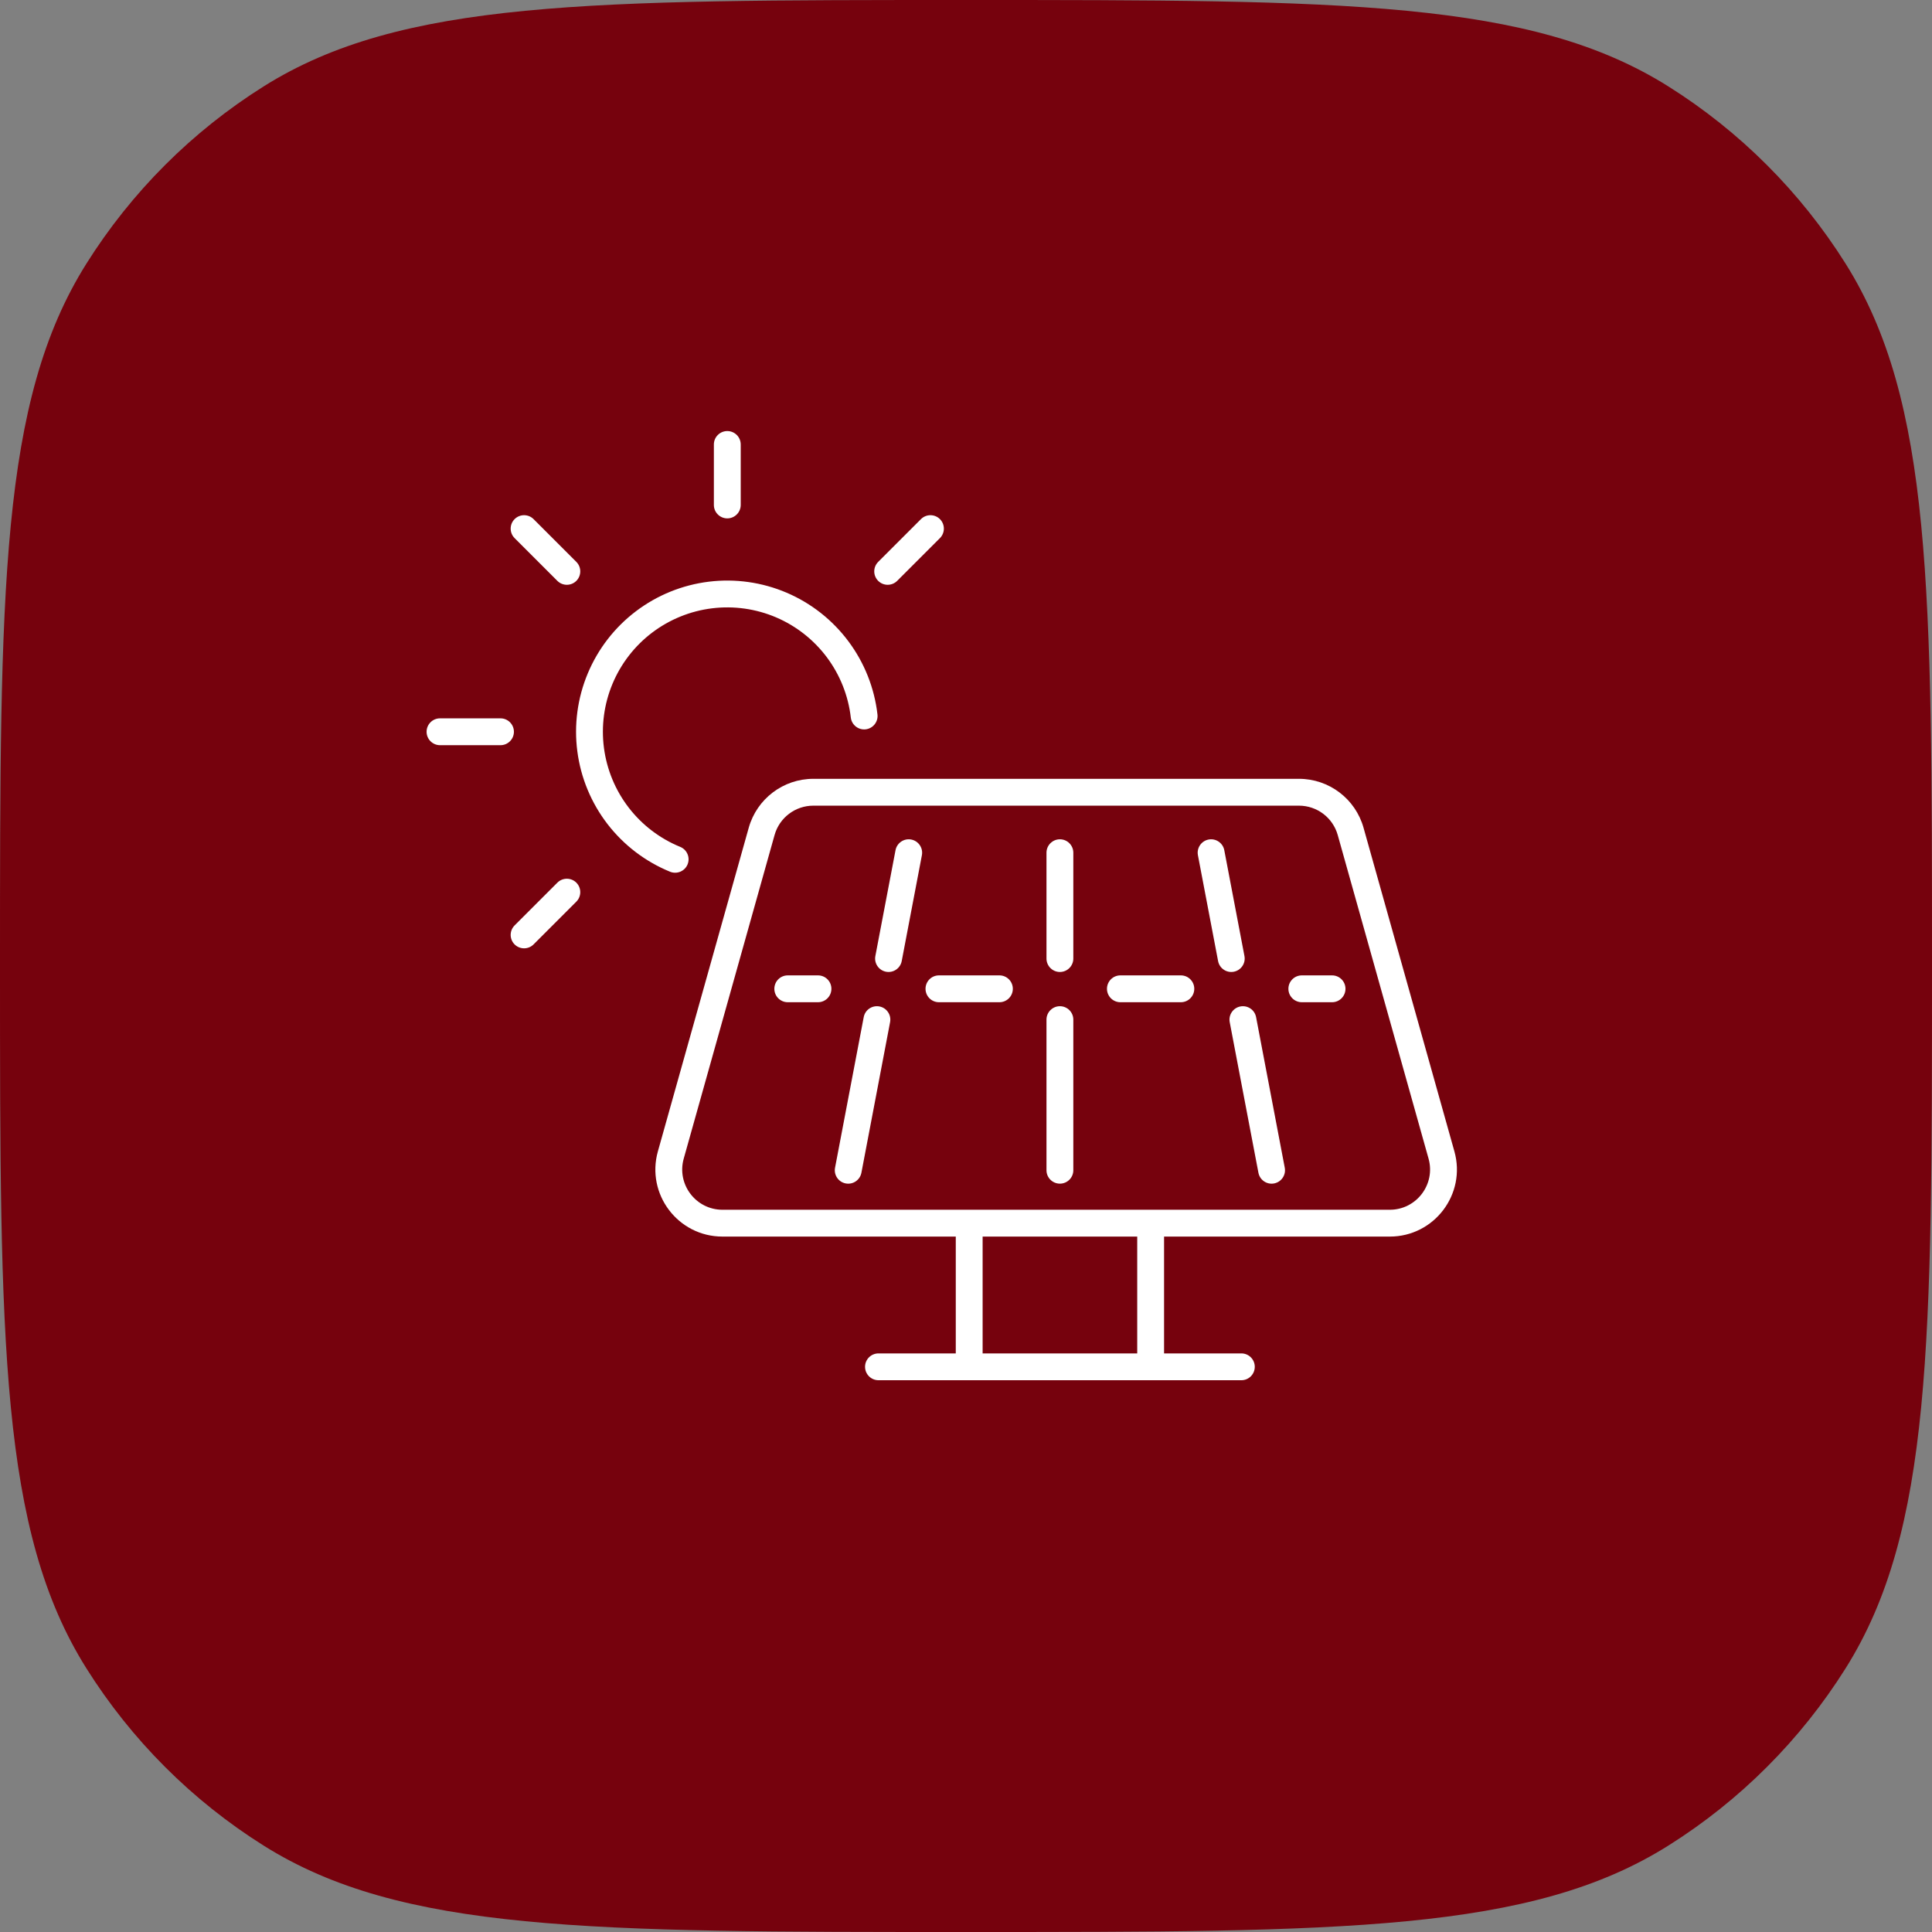
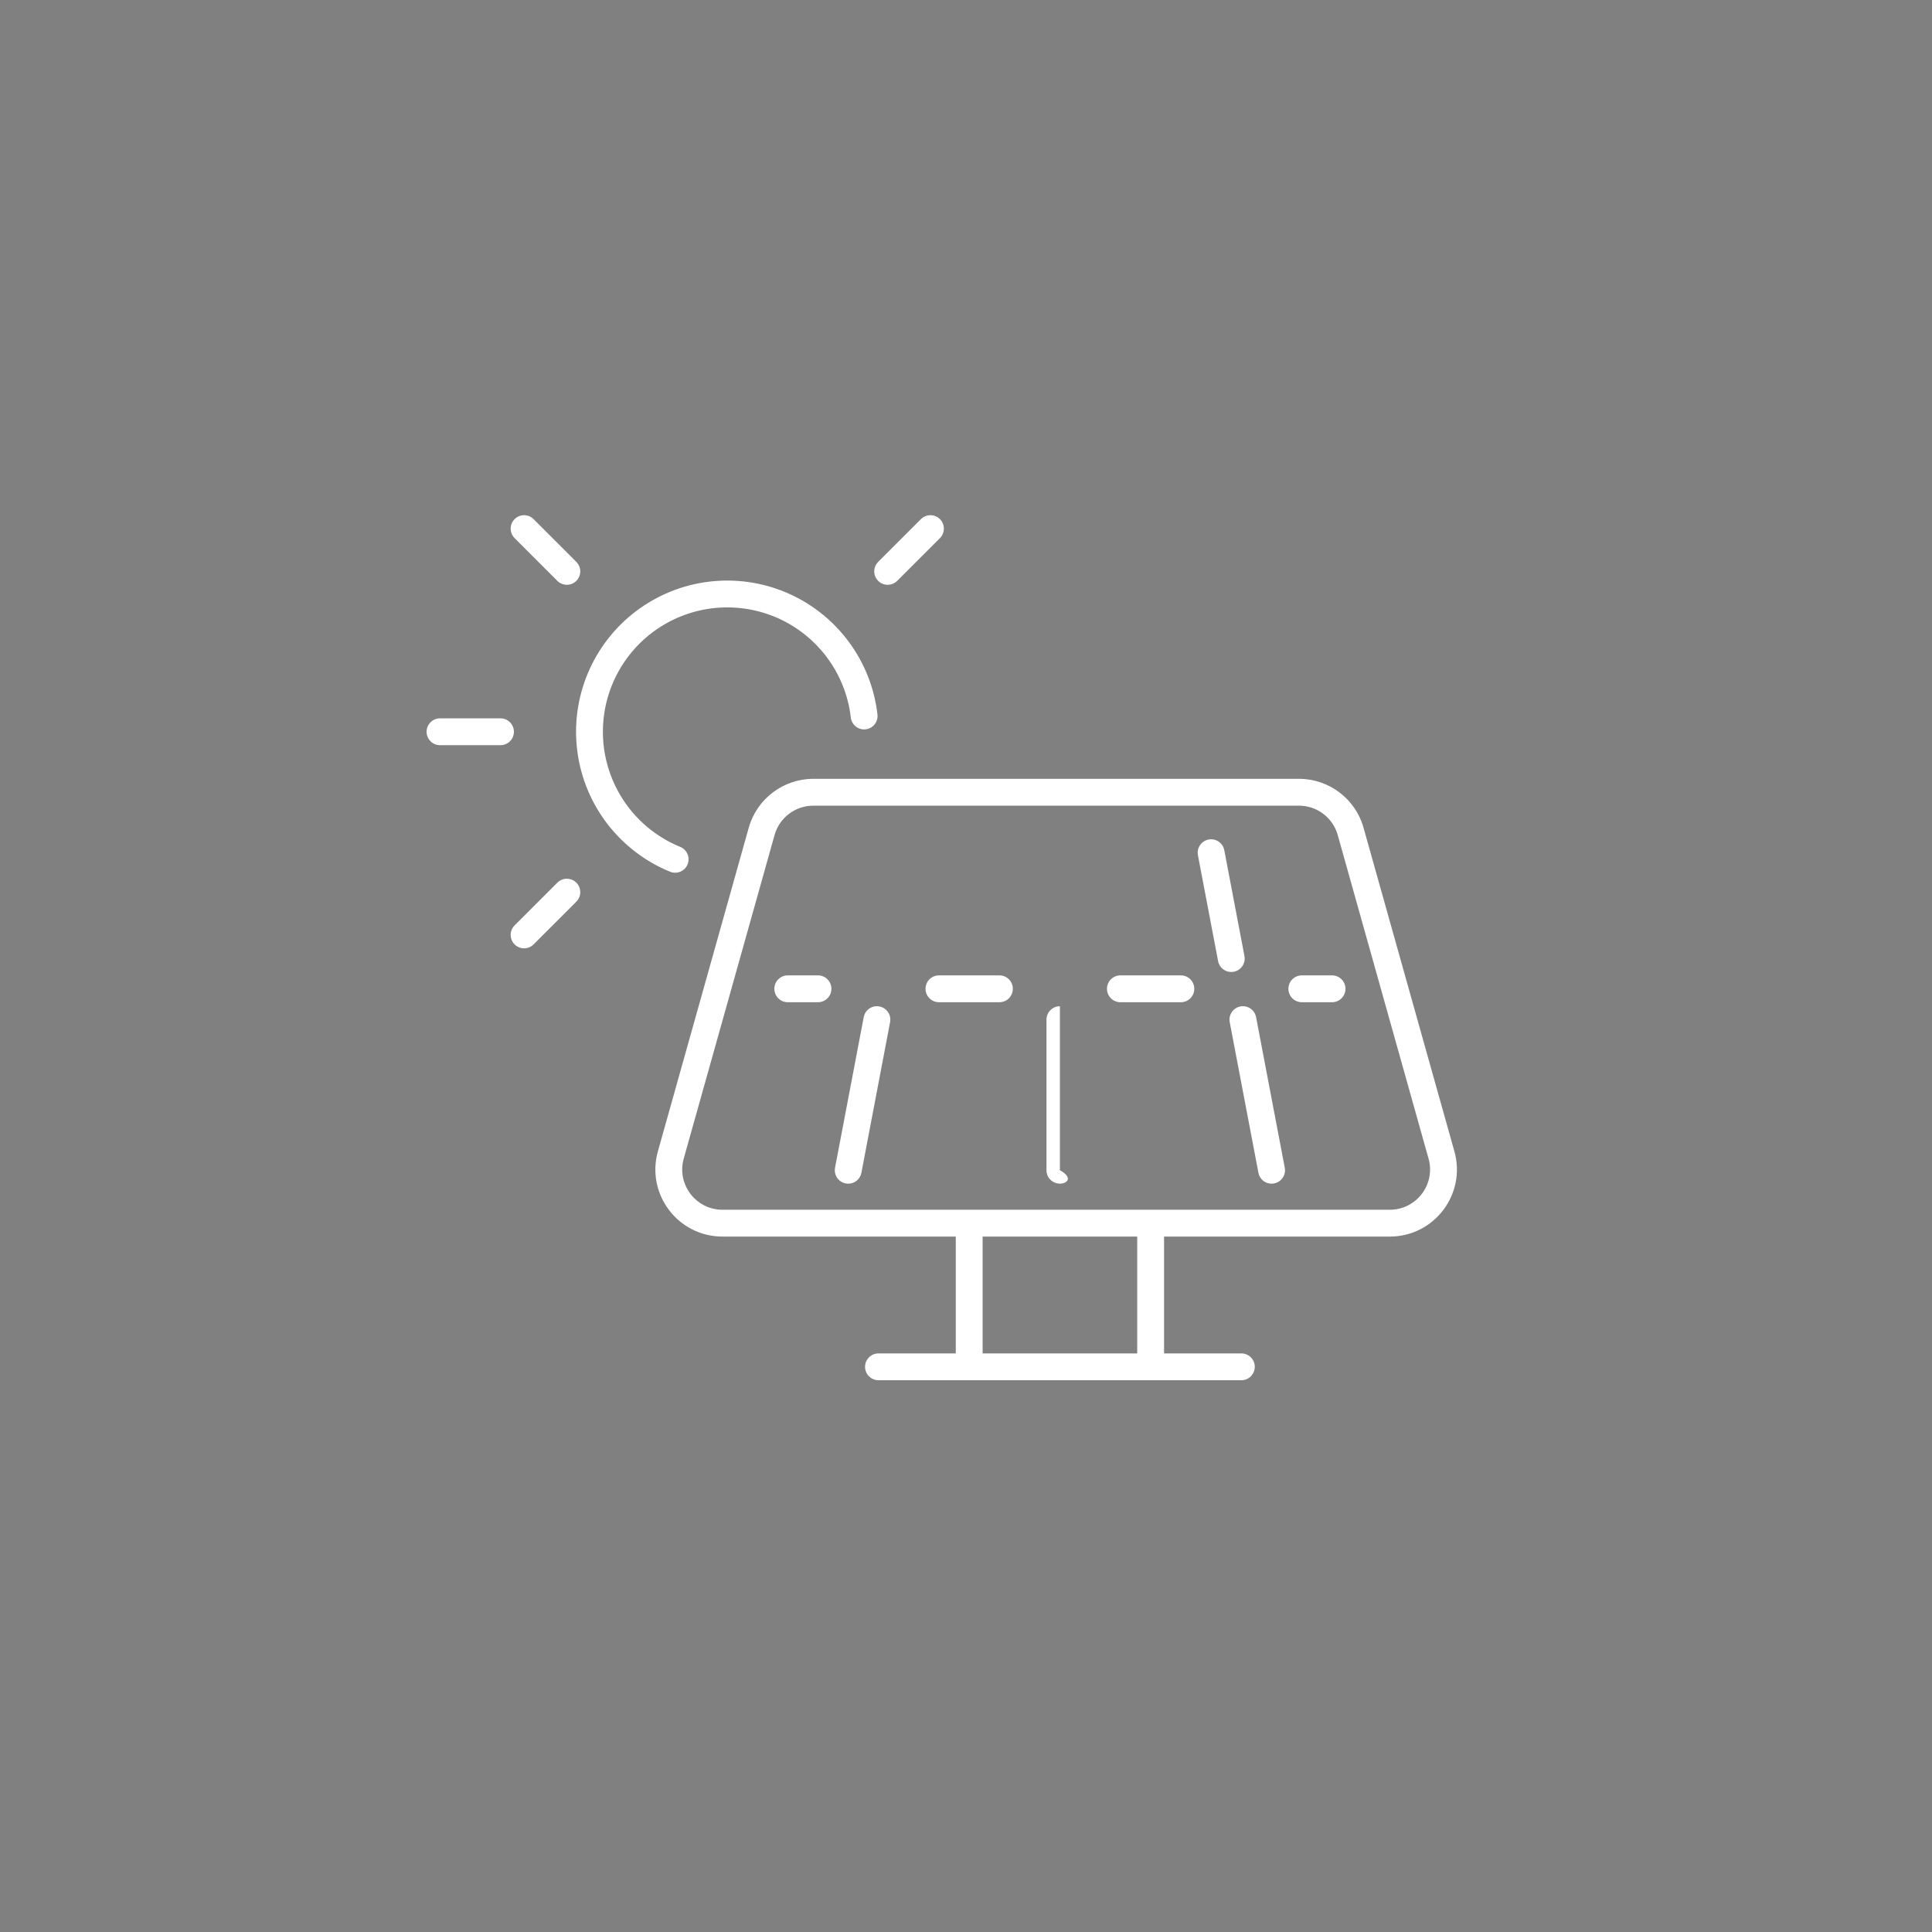
<svg xmlns="http://www.w3.org/2000/svg" width="96" height="96" viewBox="0 0 96 96" fill="none">
  <rect x="0" y="0" width="96" height="96" fill="#808080" stroke="none" />
-   <path fill-rule="evenodd" clip-rule="evenodd" d="M48 0C29.289 0 19.933 0 13.103 4.292C9.541 6.53 6.53 9.541 4.292 13.103C0 19.933 0 29.289 0 48C0 66.711 0 76.067 4.292 82.897C6.53 86.459 9.541 89.47 13.103 91.708C19.933 96 29.289 96 48 96C66.711 96 76.067 96 82.897 91.708C86.459 89.47 89.47 86.459 91.708 82.897C96 76.067 96 66.711 96 48C96 29.289 96 19.933 91.708 13.103C89.47 9.541 86.459 6.53 82.897 4.292C76.067 0 66.711 0 48 0Z" fill="#76020D" />
-   <path d="M36.139 21.419C36.507 21.419 36.806 21.717 36.806 22.086V25.091C36.806 25.459 36.507 25.758 36.139 25.758C35.771 25.758 35.472 25.459 35.472 25.091V22.086C35.472 21.717 35.771 21.419 36.139 21.419Z" fill="white" />
  <path d="M38.565 30.677C37.562 30.249 36.464 30.094 35.382 30.227C34.3 30.36 33.272 30.778 32.403 31.436C31.534 32.095 30.855 32.972 30.435 33.978C30.015 34.984 29.868 36.083 30.01 37.164C30.152 38.245 30.577 39.27 31.242 40.133C31.908 40.997 32.79 41.669 33.8 42.081C34.141 42.221 34.304 42.61 34.165 42.951C34.025 43.291 33.636 43.455 33.295 43.316C32.068 42.814 30.996 41.997 30.186 40.947C29.377 39.897 28.86 38.652 28.688 37.338C28.515 36.024 28.694 34.687 29.205 33.464C29.716 32.241 30.541 31.175 31.598 30.374C32.654 29.573 33.903 29.066 35.219 28.904C36.534 28.742 37.869 28.931 39.088 29.451C40.307 29.972 41.367 30.806 42.159 31.869C42.952 32.931 43.449 34.184 43.601 35.501C43.643 35.867 43.381 36.197 43.015 36.24C42.649 36.282 42.319 36.019 42.276 35.654C42.152 34.571 41.742 33.54 41.091 32.666C40.439 31.792 39.567 31.106 38.565 30.677Z" fill="white" />
  <path d="M46.705 26.738C46.965 26.478 46.965 26.056 46.705 25.795C46.444 25.535 46.022 25.535 45.762 25.795L43.637 27.92C43.376 28.181 43.376 28.603 43.637 28.863C43.897 29.123 44.319 29.123 44.58 28.863L46.705 26.738Z" fill="white" />
  <path d="M28.638 43.859C28.898 44.12 28.898 44.542 28.638 44.802L26.513 46.927C26.253 47.187 25.831 47.187 25.57 46.927C25.31 46.667 25.31 46.245 25.57 45.984L27.695 43.859C27.956 43.599 28.378 43.599 28.638 43.859Z" fill="white" />
  <path d="M24.869 37.028C25.237 37.028 25.536 36.729 25.536 36.361C25.536 35.993 25.237 35.694 24.869 35.694H21.864C21.496 35.694 21.197 35.993 21.197 36.361C21.197 36.729 21.496 37.028 21.864 37.028H24.869Z" fill="white" />
  <path d="M28.638 28.863C28.378 29.123 27.956 29.123 27.695 28.863L25.57 26.738C25.31 26.478 25.31 26.055 25.57 25.795C25.831 25.535 26.253 25.535 26.513 25.795L28.638 27.92C28.898 28.18 28.898 28.603 28.638 28.863Z" fill="white" />
-   <path d="M45.278 41.716C45.639 41.785 45.877 42.134 45.808 42.496L44.806 47.755C44.737 48.117 44.388 48.354 44.026 48.285C43.665 48.216 43.427 47.867 43.496 47.506L44.498 42.246C44.567 41.885 44.916 41.647 45.278 41.716Z" fill="white" />
  <path d="M60.054 41.716C60.416 41.647 60.765 41.885 60.834 42.246L61.836 47.506C61.905 47.867 61.667 48.216 61.306 48.285C60.944 48.354 60.595 48.117 60.526 47.755L59.524 42.496C59.455 42.134 59.693 41.785 60.054 41.716Z" fill="white" />
-   <path d="M52.666 41.704C53.034 41.704 53.333 42.003 53.333 42.371V47.63C53.333 47.998 53.034 48.297 52.666 48.297C52.298 48.297 51.999 47.998 51.999 47.63V42.371C51.999 42.003 52.298 41.704 52.666 41.704Z" fill="white" />
  <path d="M43.698 50.01C44.059 50.079 44.297 50.428 44.228 50.79L42.803 58.273C42.734 58.635 42.385 58.873 42.023 58.804C41.661 58.735 41.424 58.386 41.493 58.024L42.918 50.54C42.987 50.178 43.336 49.941 43.698 50.01Z" fill="white" />
  <path d="M61.634 50.01C61.996 49.941 62.345 50.178 62.414 50.54L63.839 58.024C63.908 58.386 63.671 58.735 63.309 58.804C62.947 58.873 62.599 58.635 62.53 58.273L61.104 50.79C61.035 50.428 61.273 50.079 61.634 50.01Z" fill="white" />
-   <path d="M52.666 49.998C53.034 49.998 53.333 50.297 53.333 50.665V58.149C53.333 58.517 53.034 58.815 52.666 58.815C52.298 58.815 51.999 58.517 51.999 58.149V50.665C51.999 50.297 52.298 49.998 52.666 49.998Z" fill="white" />
+   <path d="M52.666 49.998V58.149C53.333 58.517 53.034 58.815 52.666 58.815C52.298 58.815 51.999 58.517 51.999 58.149V50.665C51.999 50.297 52.298 49.998 52.666 49.998Z" fill="white" />
  <path d="M39.143 48.466C38.775 48.466 38.477 48.765 38.477 49.133C38.477 49.501 38.775 49.8 39.143 49.8H40.646C41.014 49.8 41.312 49.501 41.312 49.133C41.312 48.765 41.014 48.466 40.646 48.466H39.143Z" fill="white" />
  <path d="M64.02 49.133C64.02 48.765 64.319 48.466 64.687 48.466H66.19C66.558 48.466 66.856 48.765 66.856 49.133C66.856 49.501 66.558 49.8 66.19 49.8H64.687C64.319 49.8 64.02 49.501 64.02 49.133Z" fill="white" />
  <path d="M46.656 48.466C46.287 48.466 45.989 48.765 45.989 49.133C45.989 49.501 46.287 49.8 46.656 49.8H49.661C50.029 49.8 50.327 49.501 50.327 49.133C50.327 48.765 50.029 48.466 49.661 48.466H46.656Z" fill="white" />
  <path d="M55.005 49.133C55.005 48.765 55.303 48.466 55.671 48.466H58.676C59.045 48.466 59.343 48.765 59.343 49.133C59.343 49.501 59.045 49.8 58.676 49.8H55.671C55.303 49.8 55.005 49.501 55.005 49.133Z" fill="white" />
  <path fill-rule="evenodd" clip-rule="evenodd" d="M40.413 38.699C38.919 38.699 37.608 39.694 37.204 41.132L32.69 57.211C32.094 59.337 33.691 61.445 35.9 61.445H47.492V67.25H43.651C43.283 67.25 42.984 67.548 42.984 67.916C42.984 68.284 43.283 68.583 43.651 68.583H61.683C62.051 68.583 62.349 68.284 62.349 67.916C62.349 67.548 62.051 67.25 61.683 67.25H57.842V61.445H69.058C71.267 61.445 72.865 59.337 72.268 57.211L67.754 41.132C67.351 39.694 66.039 38.699 64.545 38.699H40.413ZM38.488 41.492C38.73 40.629 39.517 40.033 40.413 40.033H64.545C65.442 40.033 66.228 40.629 66.471 41.492L70.984 57.571C71.342 58.847 70.383 60.112 69.058 60.112H35.9C34.575 60.112 33.616 58.847 33.974 57.571L38.488 41.492ZM56.508 67.25V61.445H48.826V67.25H56.508Z" fill="white" />
</svg>